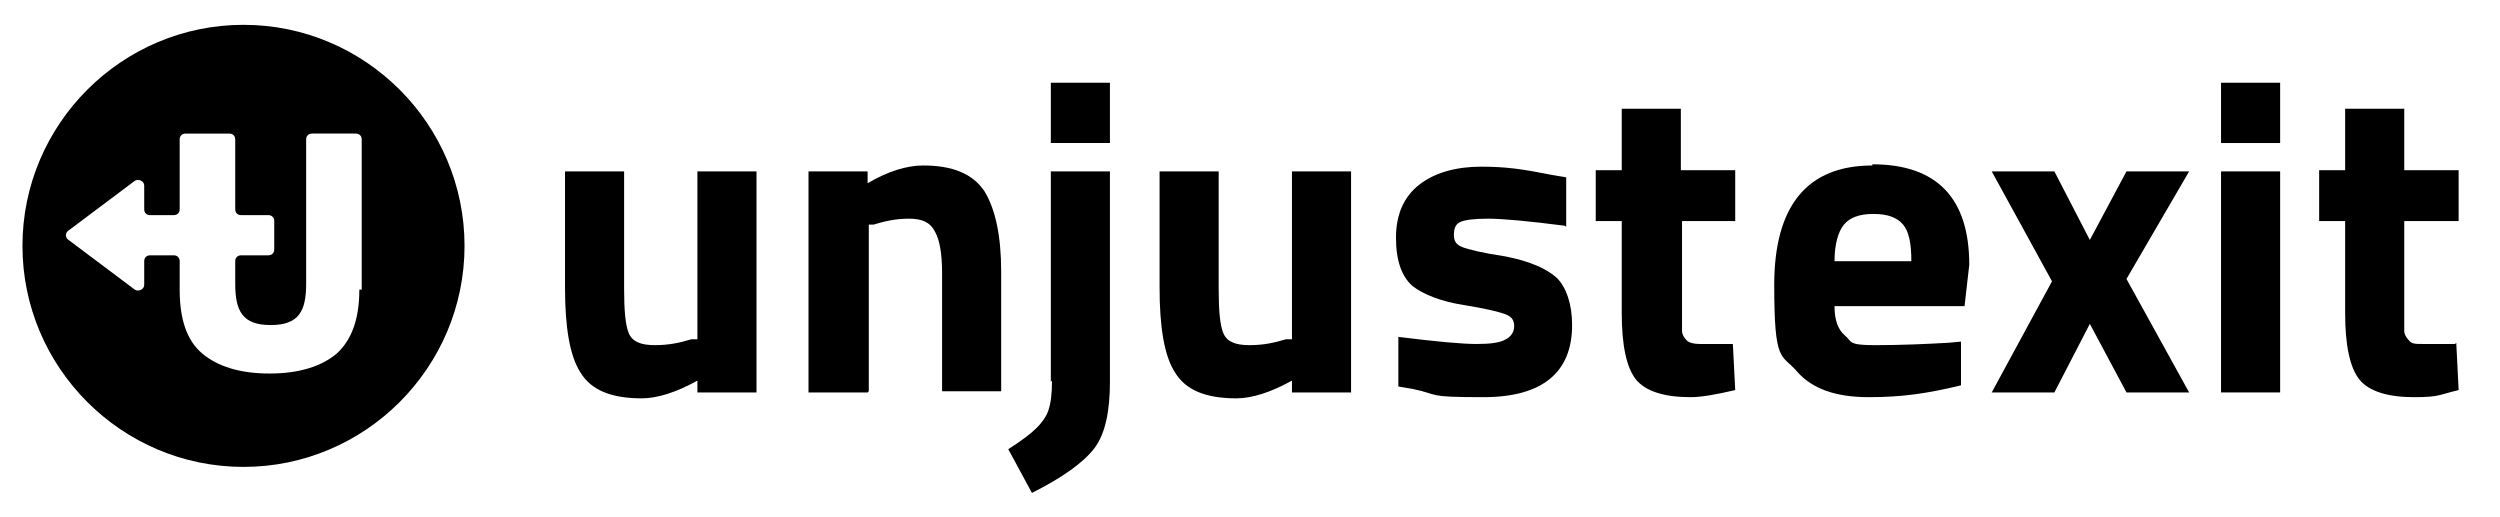
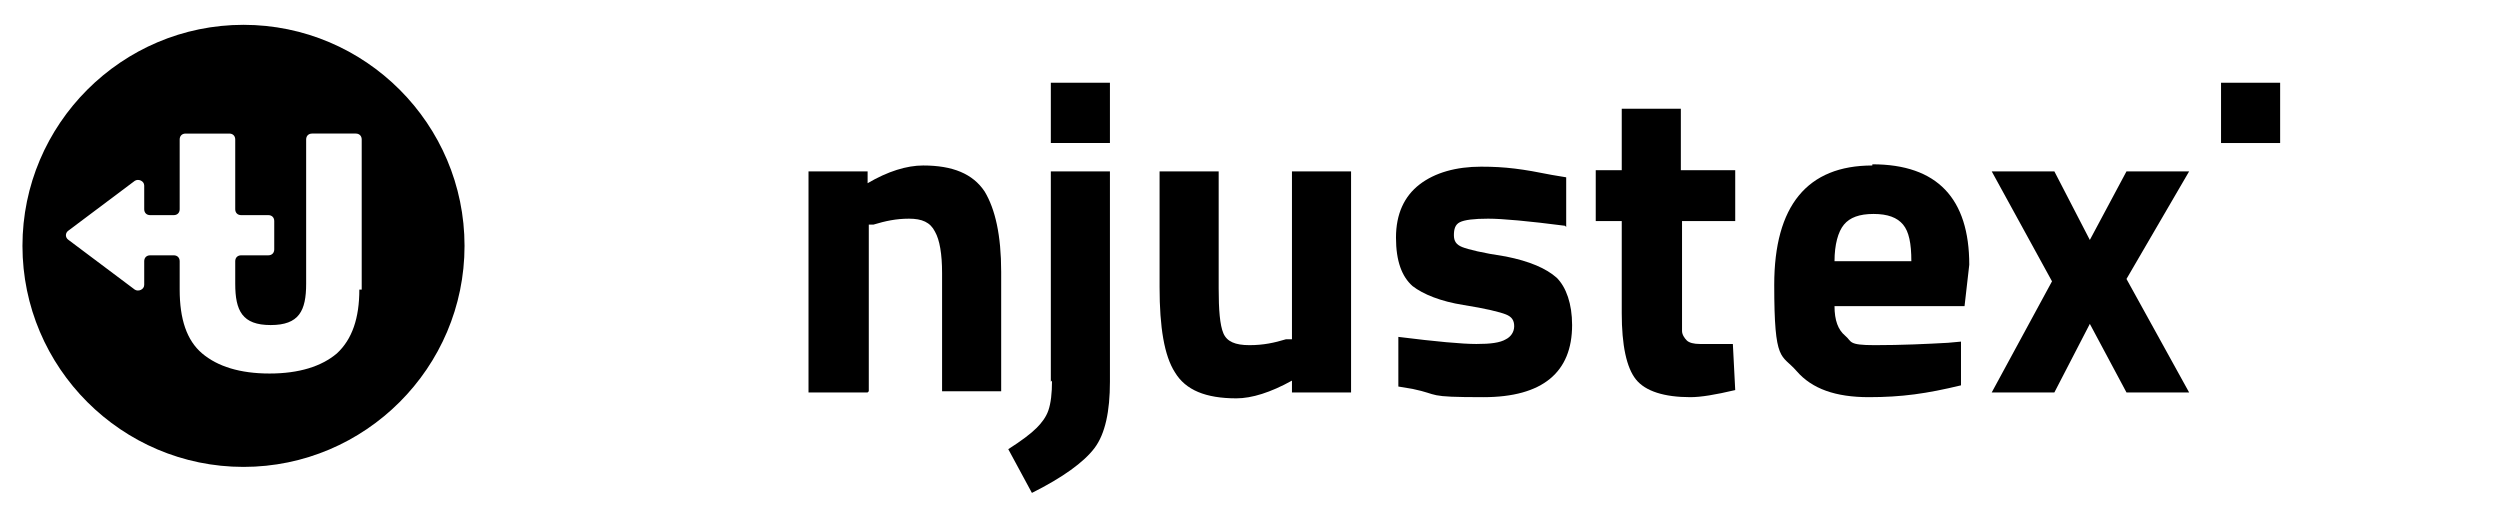
<svg xmlns="http://www.w3.org/2000/svg" id="Layer_1" version="1.1" viewBox="0 0 211.5 43.7">
  <g>
-     <path d="M59,14.5h5v18.7h-5v-1c-1.8,1-3.4,1.5-4.7,1.5-2.6,0-4.3-.7-5.2-2.2-.9-1.4-1.3-3.8-1.3-7.2v-9.8h5v9.9c0,1.8.1,3.1.4,3.8.3.7,1,1,2.2,1s2.1-.2,3.1-.5h.5v-14.1Z" />
    <path d="M73.4,33.2h-5V14.5h5v1c1.7-1,3.3-1.5,4.7-1.5,2.5,0,4.2.7,5.2,2.2.9,1.5,1.4,3.7,1.4,6.8v10.1h-5v-10c0-1.6-.2-2.8-.6-3.5-.4-.8-1.1-1.1-2.2-1.1s-2,.2-3,.5h-.4v14.1Z" />
    <path d="M88.9,32.3V14.5h5v17.8c0,2.5-.4,4.4-1.3,5.6-.9,1.2-2.7,2.5-5.3,3.8l-2-3.7c1.1-.7,1.9-1.3,2.4-1.8.4-.4.8-.9,1-1.5.2-.6.3-1.4.3-2.5ZM88.9,12.1v-5.1h5v5.1h-5Z" />
    <path d="M109.3,14.5h5v18.7h-5v-1c-1.8,1-3.4,1.5-4.7,1.5-2.6,0-4.3-.7-5.2-2.2-.9-1.4-1.3-3.8-1.3-7.2v-9.8h5v9.9c0,1.8.1,3.1.4,3.8.3.7,1,1,2.2,1s2.1-.2,3.1-.5h.5v-14.1Z" />
    <path d="M132.4,19.1c-3.1-.4-5.3-.6-6.5-.6s-2,.1-2.4.3c-.4.2-.5.6-.5,1.1s.2.8.7,1c.5.2,1.7.5,3.7.8,2,.4,3.4,1,4.3,1.8.8.8,1.3,2.2,1.3,4,0,4-2.5,6.1-7.5,6.1s-3.6-.2-6-.7l-1.2-.2v-4.2c3.2.4,5.4.6,6.6.6s2-.1,2.5-.4c.4-.2.7-.6.7-1.1s-.2-.8-.7-1c-.5-.2-1.7-.5-3.6-.8-1.9-.3-3.4-.9-4.3-1.6-.9-.8-1.4-2.1-1.4-4.1s.7-3.5,2-4.5,3.1-1.5,5.2-1.5,3.5.2,6,.7l1.2.2v4.2Z" />
    <path d="M146.9,18.7h-4.6v7.7c0,.7,0,1.3,0,1.6,0,.3.2.6.4.8.2.2.6.3,1.1.3h2.8c0,0,.2,3.9.2,3.9-1.7.4-2.9.6-3.8.6-2.2,0-3.8-.5-4.6-1.5-.8-1-1.2-2.9-1.2-5.6v-7.8h-2.2v-4.3h2.2v-5.2h5v5.2h4.6v4.3Z" />
    <g>
      <path d="M158.4,14c-5.5,0-8.3,3.4-8.3,10.1s.6,5.8,1.9,7.3c1.3,1.5,3.3,2.2,6.1,2.2s4.9-.3,7.8-1v-3.7c0,0-1.1.1-1.1.1-1.8.1-3.9.2-6.2.2s-1.9-.3-2.5-.8c-.6-.5-.9-1.3-.9-2.5h11l.4-3.5c0-5.6-2.7-8.5-8.2-8.5ZM155.2,22.1c0-1.4.3-2.5.8-3.1.5-.6,1.3-.9,2.5-.9s2,.3,2.5.9c.5.6.7,1.6.7,3.1h-6.5Z" />
-       <path d="M207.7,29.1h-2.8c-.5,0-.9,0-1.1-.3-.2-.2-.4-.5-.4-.8,0-.3,0-.8,0-1.6v-7.7h4.6v-4.3h-4.6v-5.2h-5v5.2h-2.2v4.3h2.2v7.8c0,2.7.4,4.6,1.2,5.6.8,1,2.4,1.5,4.6,1.5s2.1-.2,3.8-.6l-.2-4Z" />
      <polygon points="179.9 14.5 176.8 20.3 173.8 14.5 168.5 14.5 173.6 23.8 168.5 33.2 173.8 33.2 176.8 27.4 179.9 33.2 185.2 33.2 179.9 23.6 185.2 14.5 179.9 14.5" />
      <rect x="187.9" y="7" width="5" height="5.1" />
-       <rect x="187.9" y="14.5" width="5" height="18.7" />
    </g>
  </g>
  <path d="M20.6,2.1C10.3,2.1,1.9,10.5,1.9,20.8s8.4,18.7,18.7,18.7,18.7-8.4,18.7-18.7S30.9,2.1,20.6,2.1ZM30.4,24.5c0,2.4-.6,4.2-1.9,5.4-1.3,1.1-3.2,1.7-5.7,1.7s-4.4-.6-5.7-1.7c-1.3-1.1-1.9-2.9-1.9-5.4v-2.4c0-.3-.2-.5-.5-.5h-2c-.3,0-.5.2-.5.5v2c0,.4-.5.6-.8.4l-5.6-4.2c-.3-.2-.3-.6,0-.8l5.6-4.2c.3-.2.8,0,.8.4v2c0,.3.2.5.5.5h2c.3,0,.5-.2.5-.5v-5.9c0-.3.2-.5.5-.5h3.7c.3,0,.5.2.5.5v5.9c0,.3.2.5.5.5h2.3c.3,0,.5.2.5.5v2.4c0,.3-.2.5-.5.5h-2.3c-.3,0-.5.2-.5.5v1.9c0,2.3.6,3.5,3,3.5s3-1.2,3-3.5v-12.2c0-.3.2-.5.5-.5h3.7c.3,0,.5.2.5.5v12.7Z" />
</svg>